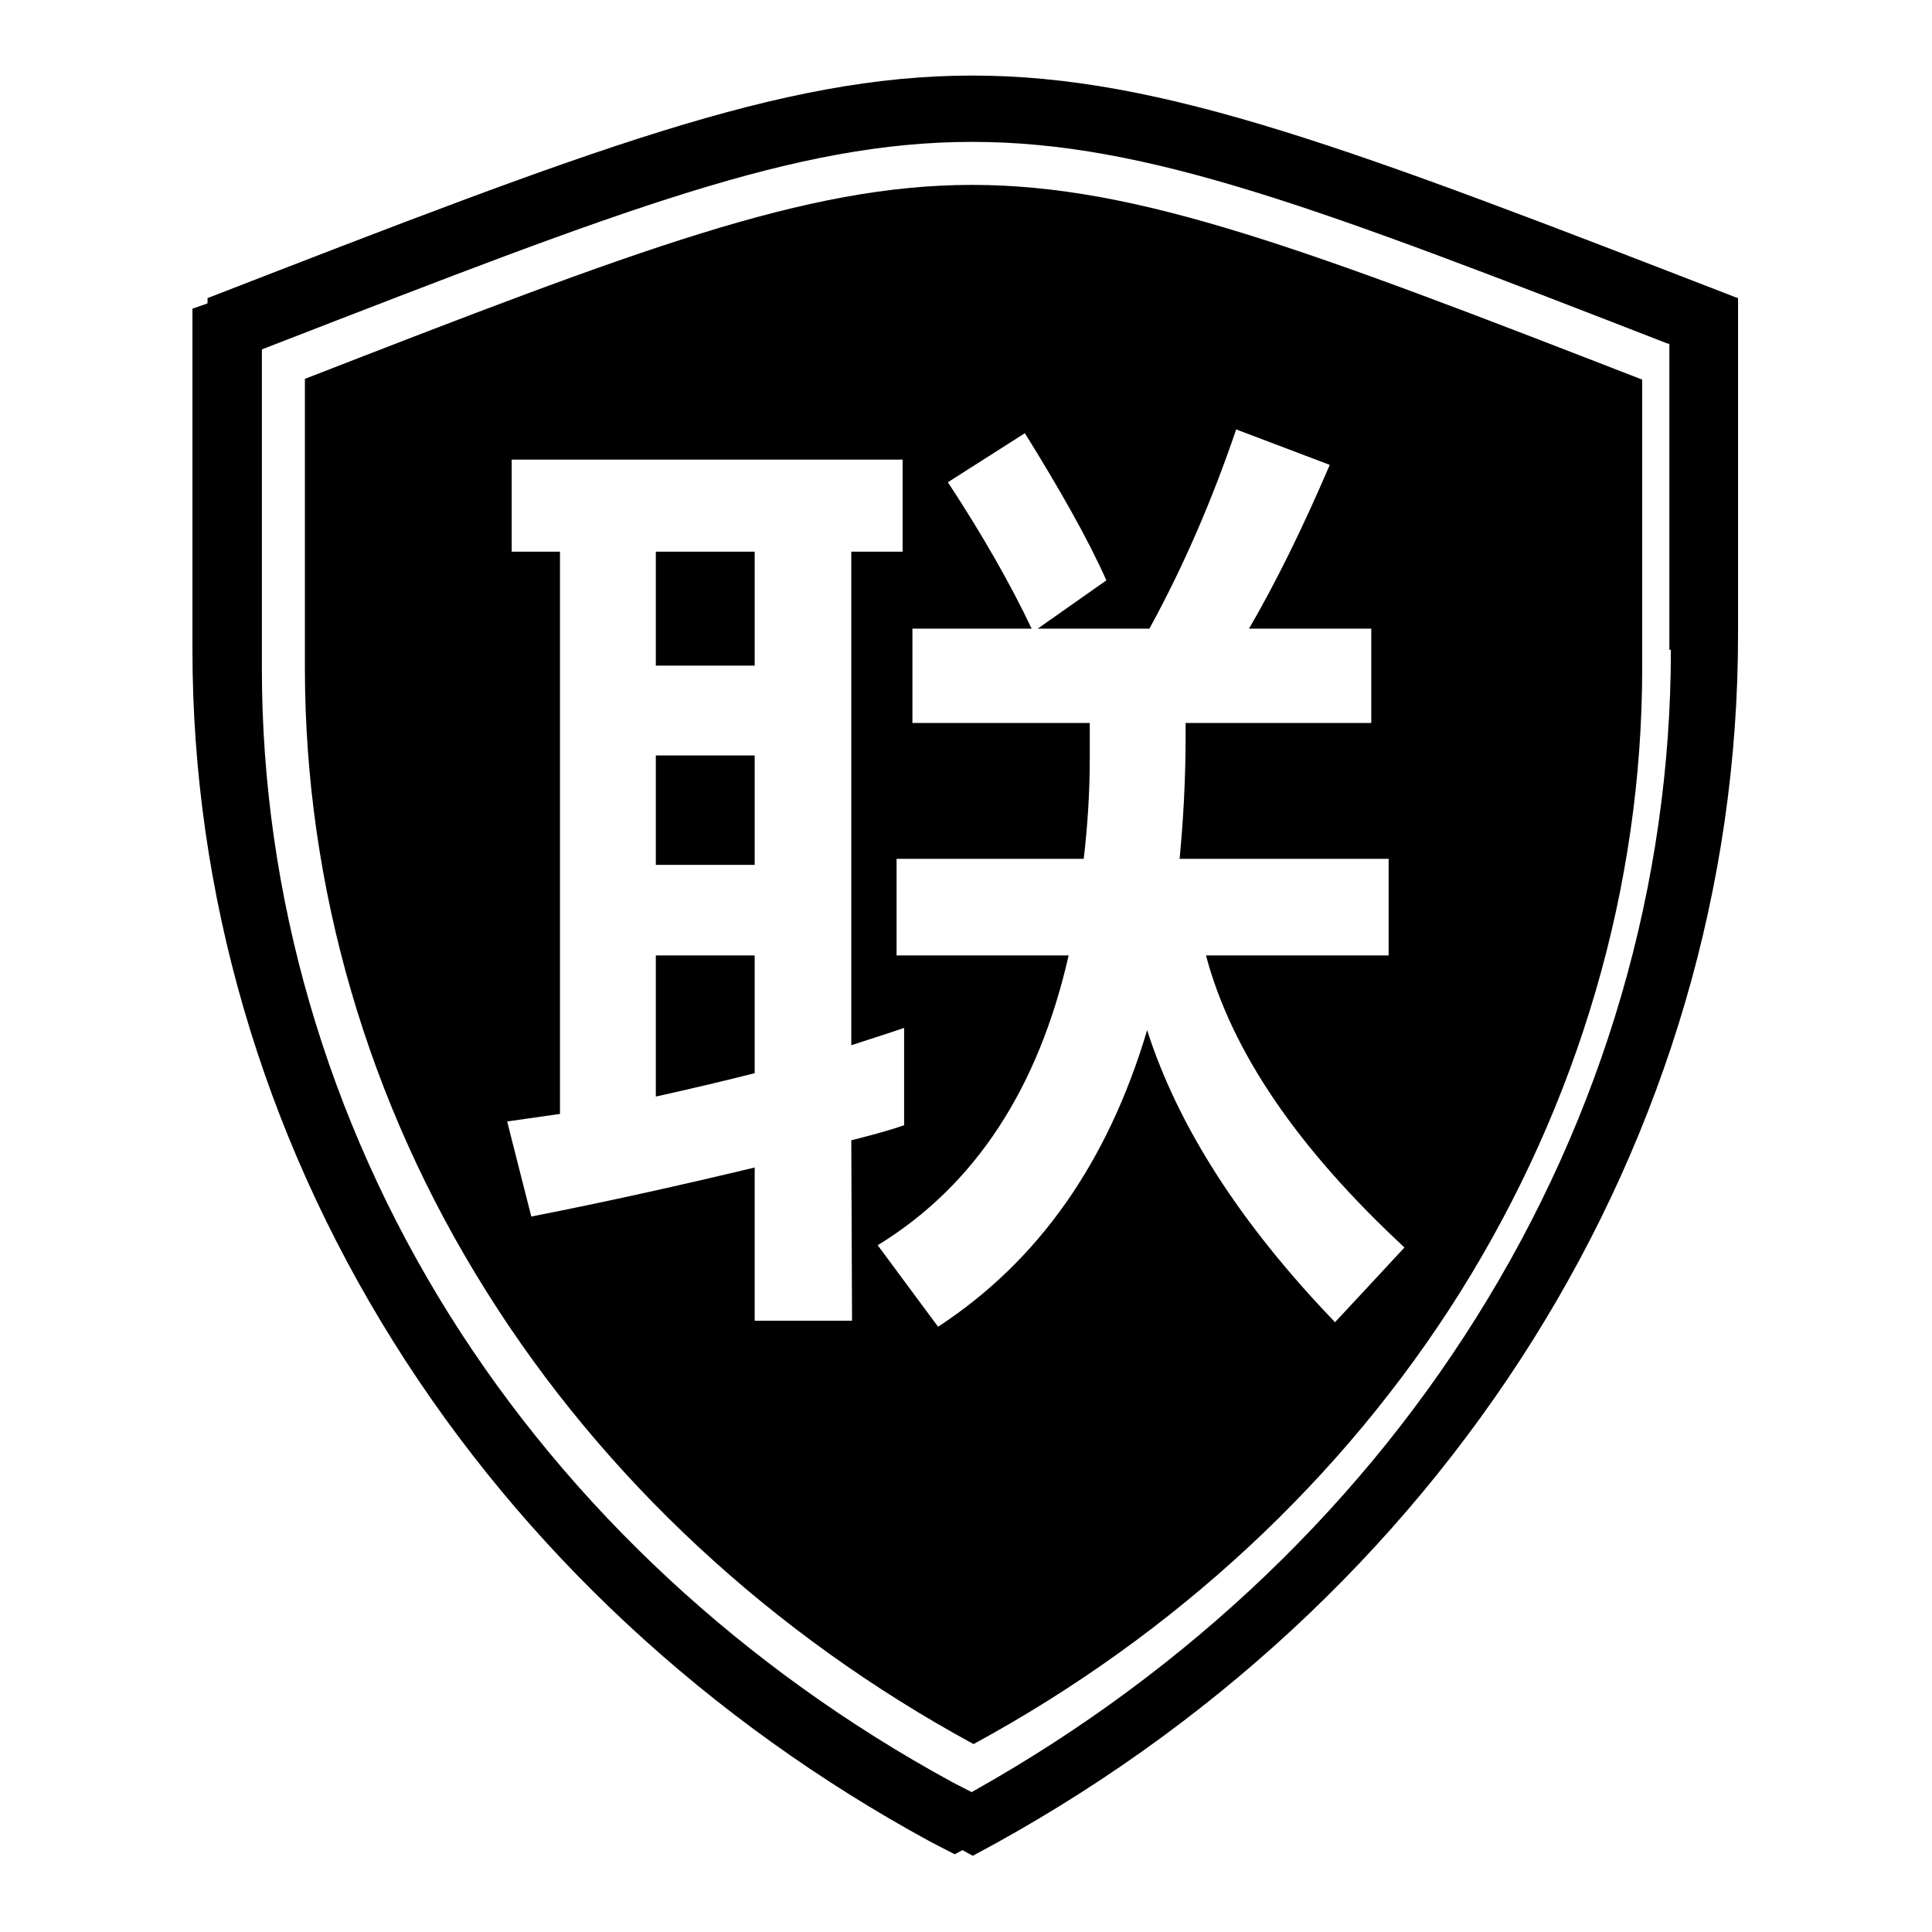
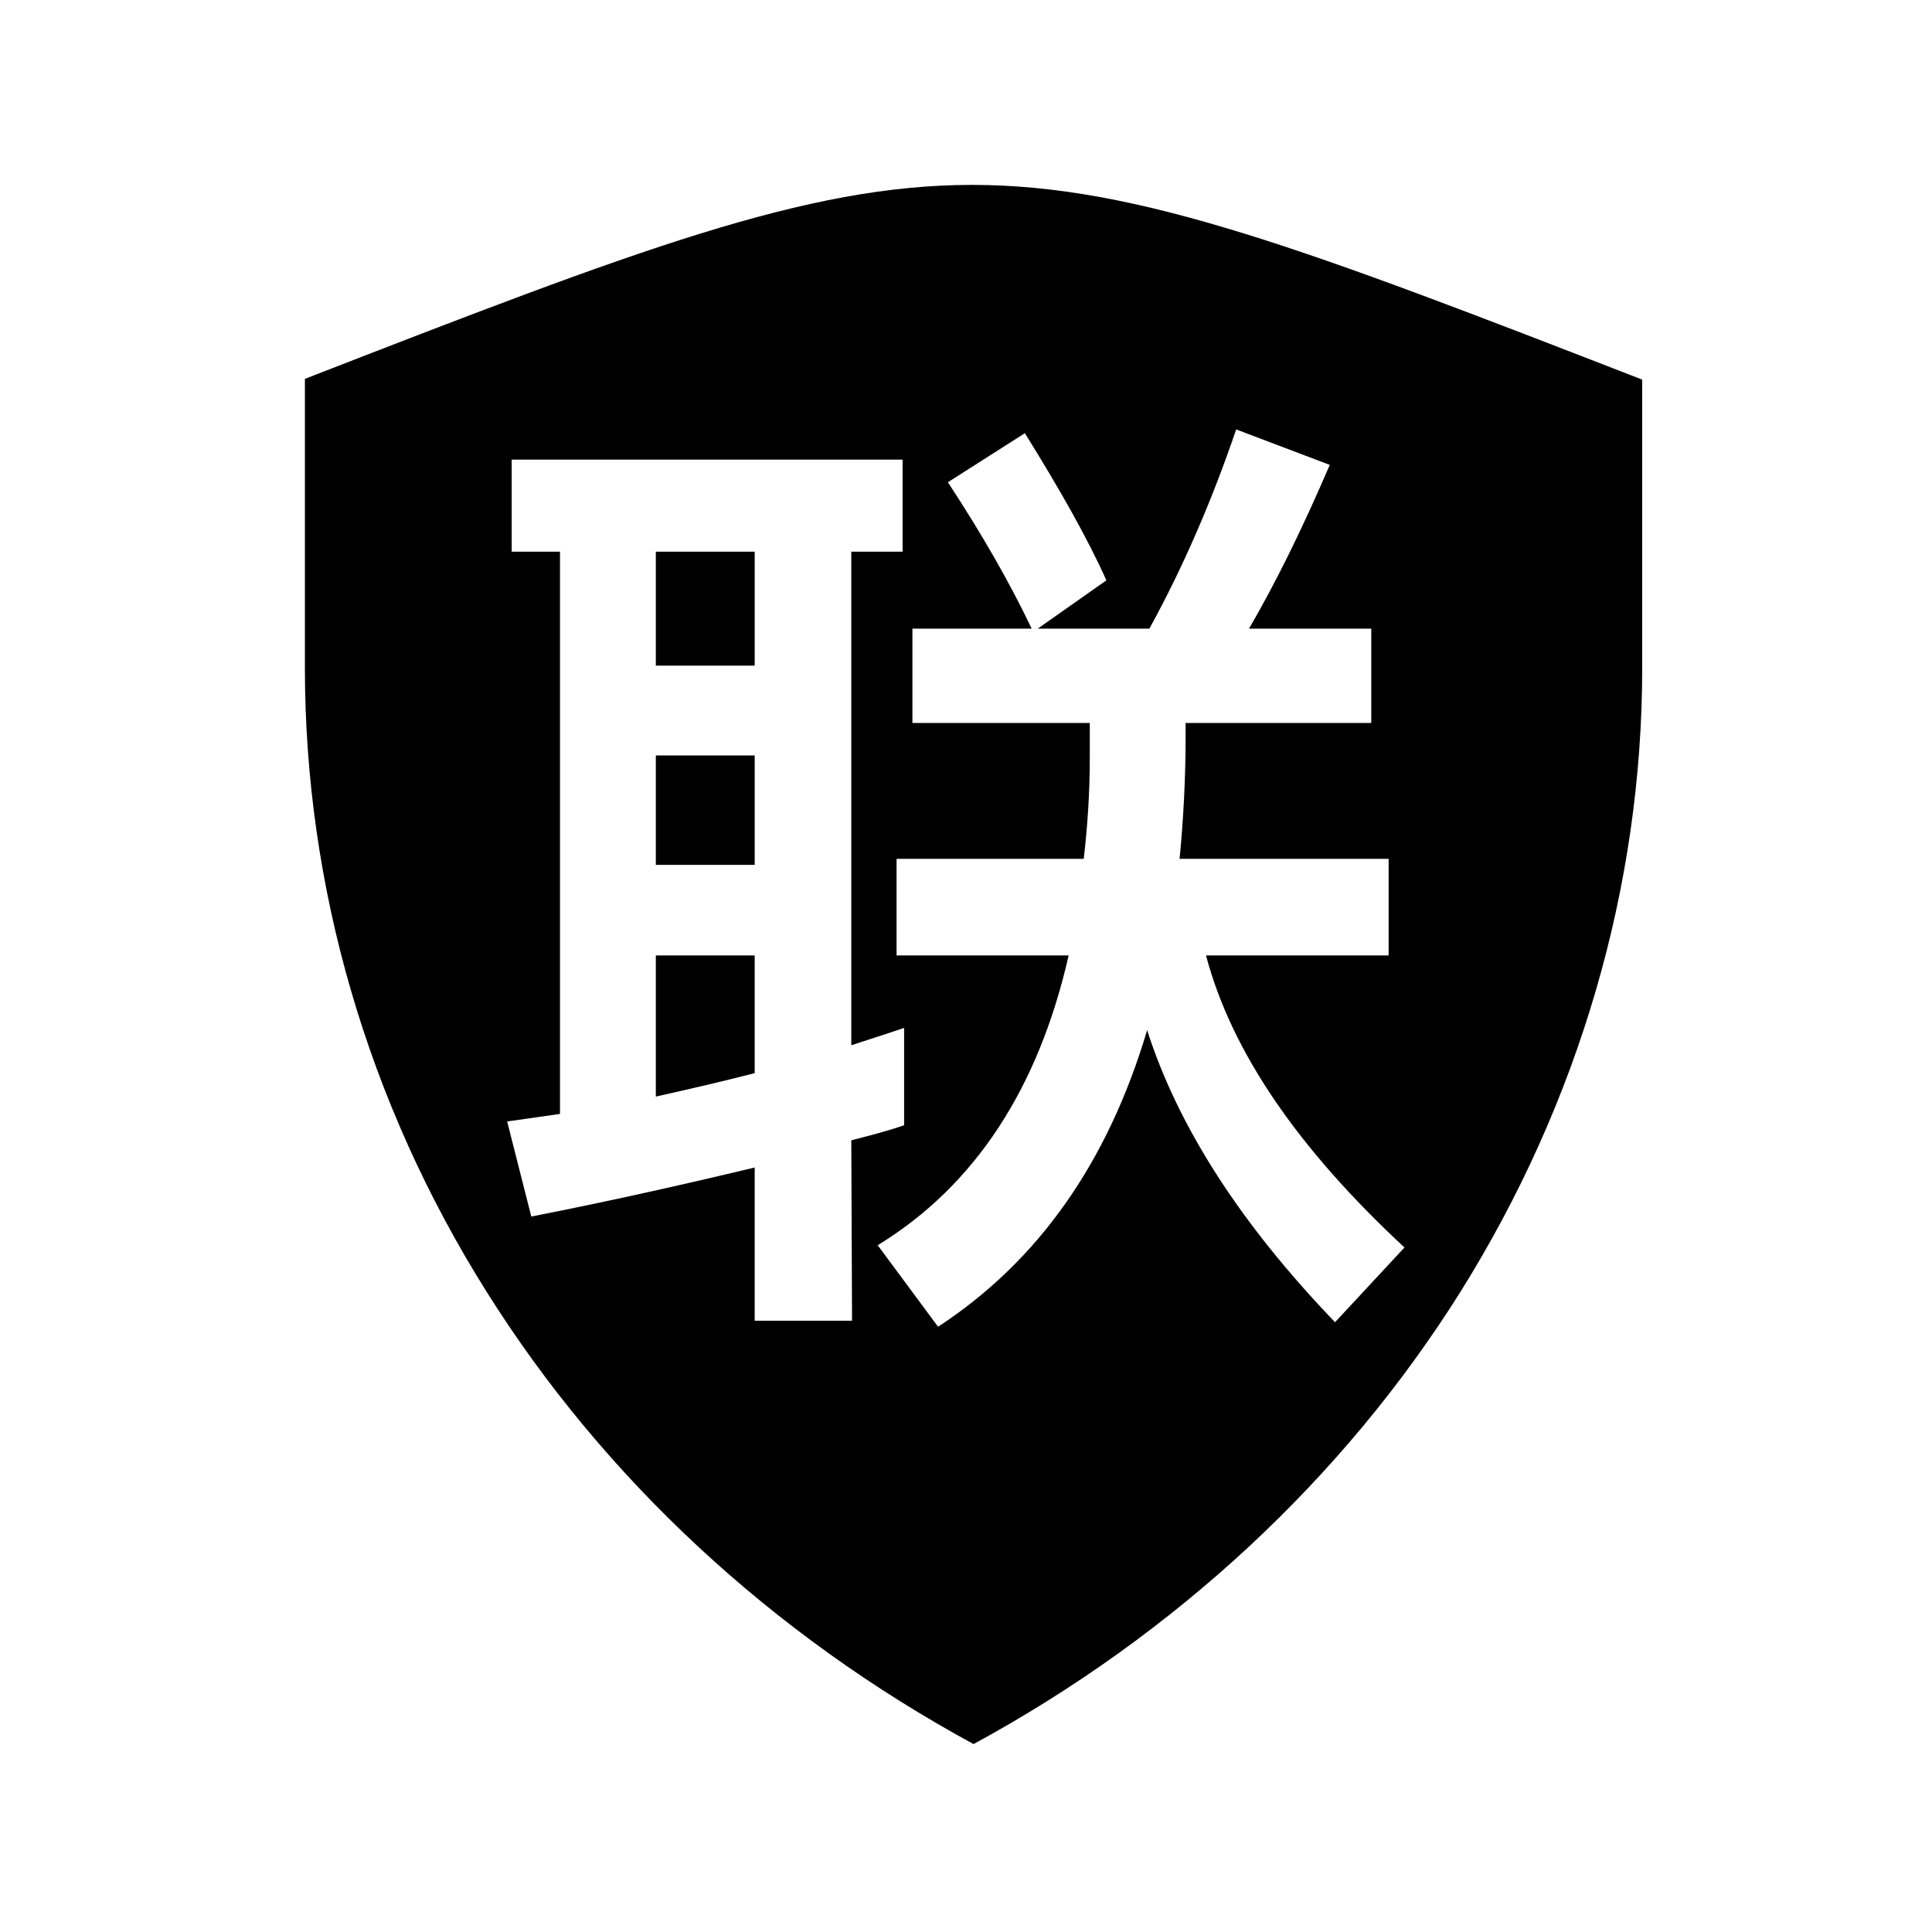
<svg xmlns="http://www.w3.org/2000/svg" version="1.1" x="0px" y="0px" viewBox="0 0 256 256" enable-background="new 0 0 256 256" xml:space="preserve">
  <g>
    <g>
-       <path fill="#000000" d="M126.4,11.5C126.4,11.5,126.4,11.5,126.4,11.5c-25,0-49.7,9.6-98.9,28.7l-2,0.7v45.2c0,32.2,9.2,63.9,26.7,91.8c17.1,27.3,41.7,50.2,71.2,66.2l3.1,1.6l3-1.6c29.5-16,54.1-38.8,71.2-66.2c17.5-27.9,26.7-59.6,26.7-91.8V40.6L225,40C176,21,151.4,11.5,126.4,11.5z M221.4,86.1c0,31-8.9,61.6-25.8,88.5c-16.6,26.5-40.5,48.6-69.1,64.1c-28.6-15.5-52.4-37.6-69.1-64.1c-16.9-26.9-25.8-57.5-25.8-88.5v-41c47.2-18.3,71.2-27.5,94.7-27.5c0,0,0,0,0,0c23.6,0,47.6,9.2,94.9,27.6V86.1L221.4,86.1z" />
      <path fill="#000000" d="M86.9,100.1h13.1v14.5H86.9L86.9,100.1L86.9,100.1z" />
      <path fill="#000000" d="M86.9,73.1h13.1v15.1H86.9L86.9,73.1L86.9,73.1z" />
      <path fill="#000000" d="M86.9,145.3c4.5-1,8.8-2,13.1-3.1v-15.6H86.9V145.3z" />
      <path fill="#000000" d="M128.8,24.5c-22,0-44.4,8.6-88.4,25.7v38.3c0,29,8.3,57.6,24.1,82.7c15.5,24.7,37.8,45.4,64.5,59.9c26.7-14.5,49-35.2,64.5-59.9c15.7-25.1,24.1-53.7,24.1-82.7V50.3C173.3,33.1,150.9,24.5,128.8,24.5L128.8,24.5z M112.9,175h-12.9v-20.3c-9.6,2.3-19.4,4.5-29.6,6.5l-3.2-12.6l7-1V73.1h-6.4V60.9h51.8v12.2h-6.8v65.4c2.4-0.8,4.7-1.5,7-2.3v12.9c-2.3,0.8-4.7,1.4-7,2L112.9,175L112.9,175z M146.6,76.9l-9.1,6.4h14.8c4.5-8.2,8.3-17,11.5-26.4l12.4,4.7c-3.6,8.4-7.2,15.7-10.7,21.7h16.2v12.5h-24.6v1.7c0,5.7-0.3,11.2-0.8,16.3H184v12.8h-24.2c3.4,12.8,12.2,25.6,26.3,38.7l-9.2,9.9c-12.5-13-20.8-25.9-24.9-38.7c-5.2,17.5-14.4,30.6-27.7,39.3l-8-10.8c12.9-7.9,21.3-20.8,25.3-38.4h-22.8v-12.8h24.8c0.5-4.3,0.8-8.7,0.8-13.3v-4.7h-23.5V83.3h15.8c-2.8-5.9-6.5-12.4-11.1-19.4l10.2-6.5C140.4,64.8,144.1,71.3,146.6,76.9z" />
-       <path fill="#000000" d="M230,39.4C128.8,0.2,128.8,0.2,27.5,39.5l0,0v44.6c0,66.8,38.7,128.5,101.4,161.8l0,0v0h0h0v0l0,0c62.7-33.3,101.4-95,101.4-161.8V39.5L230,39.4z M223.2,88.5c0,30.1-8.6,59.7-24.9,85.8c-16,25.5-39,46.9-66.5,61.8l-2.8,1.5l-2.9-1.5c-27.5-15-50.5-36.3-66.5-61.8c-16.3-26-24.9-55.7-24.9-85.7V46.3l1.8-0.7c45.9-17.8,68.9-26.8,92.3-26.8c0,0,0,0,0,0c23.3,0,46.3,8.9,92.1,26.7l2.3,0.5L223.2,88.5L223.2,88.5z" />
    </g>
  </g>
</svg>